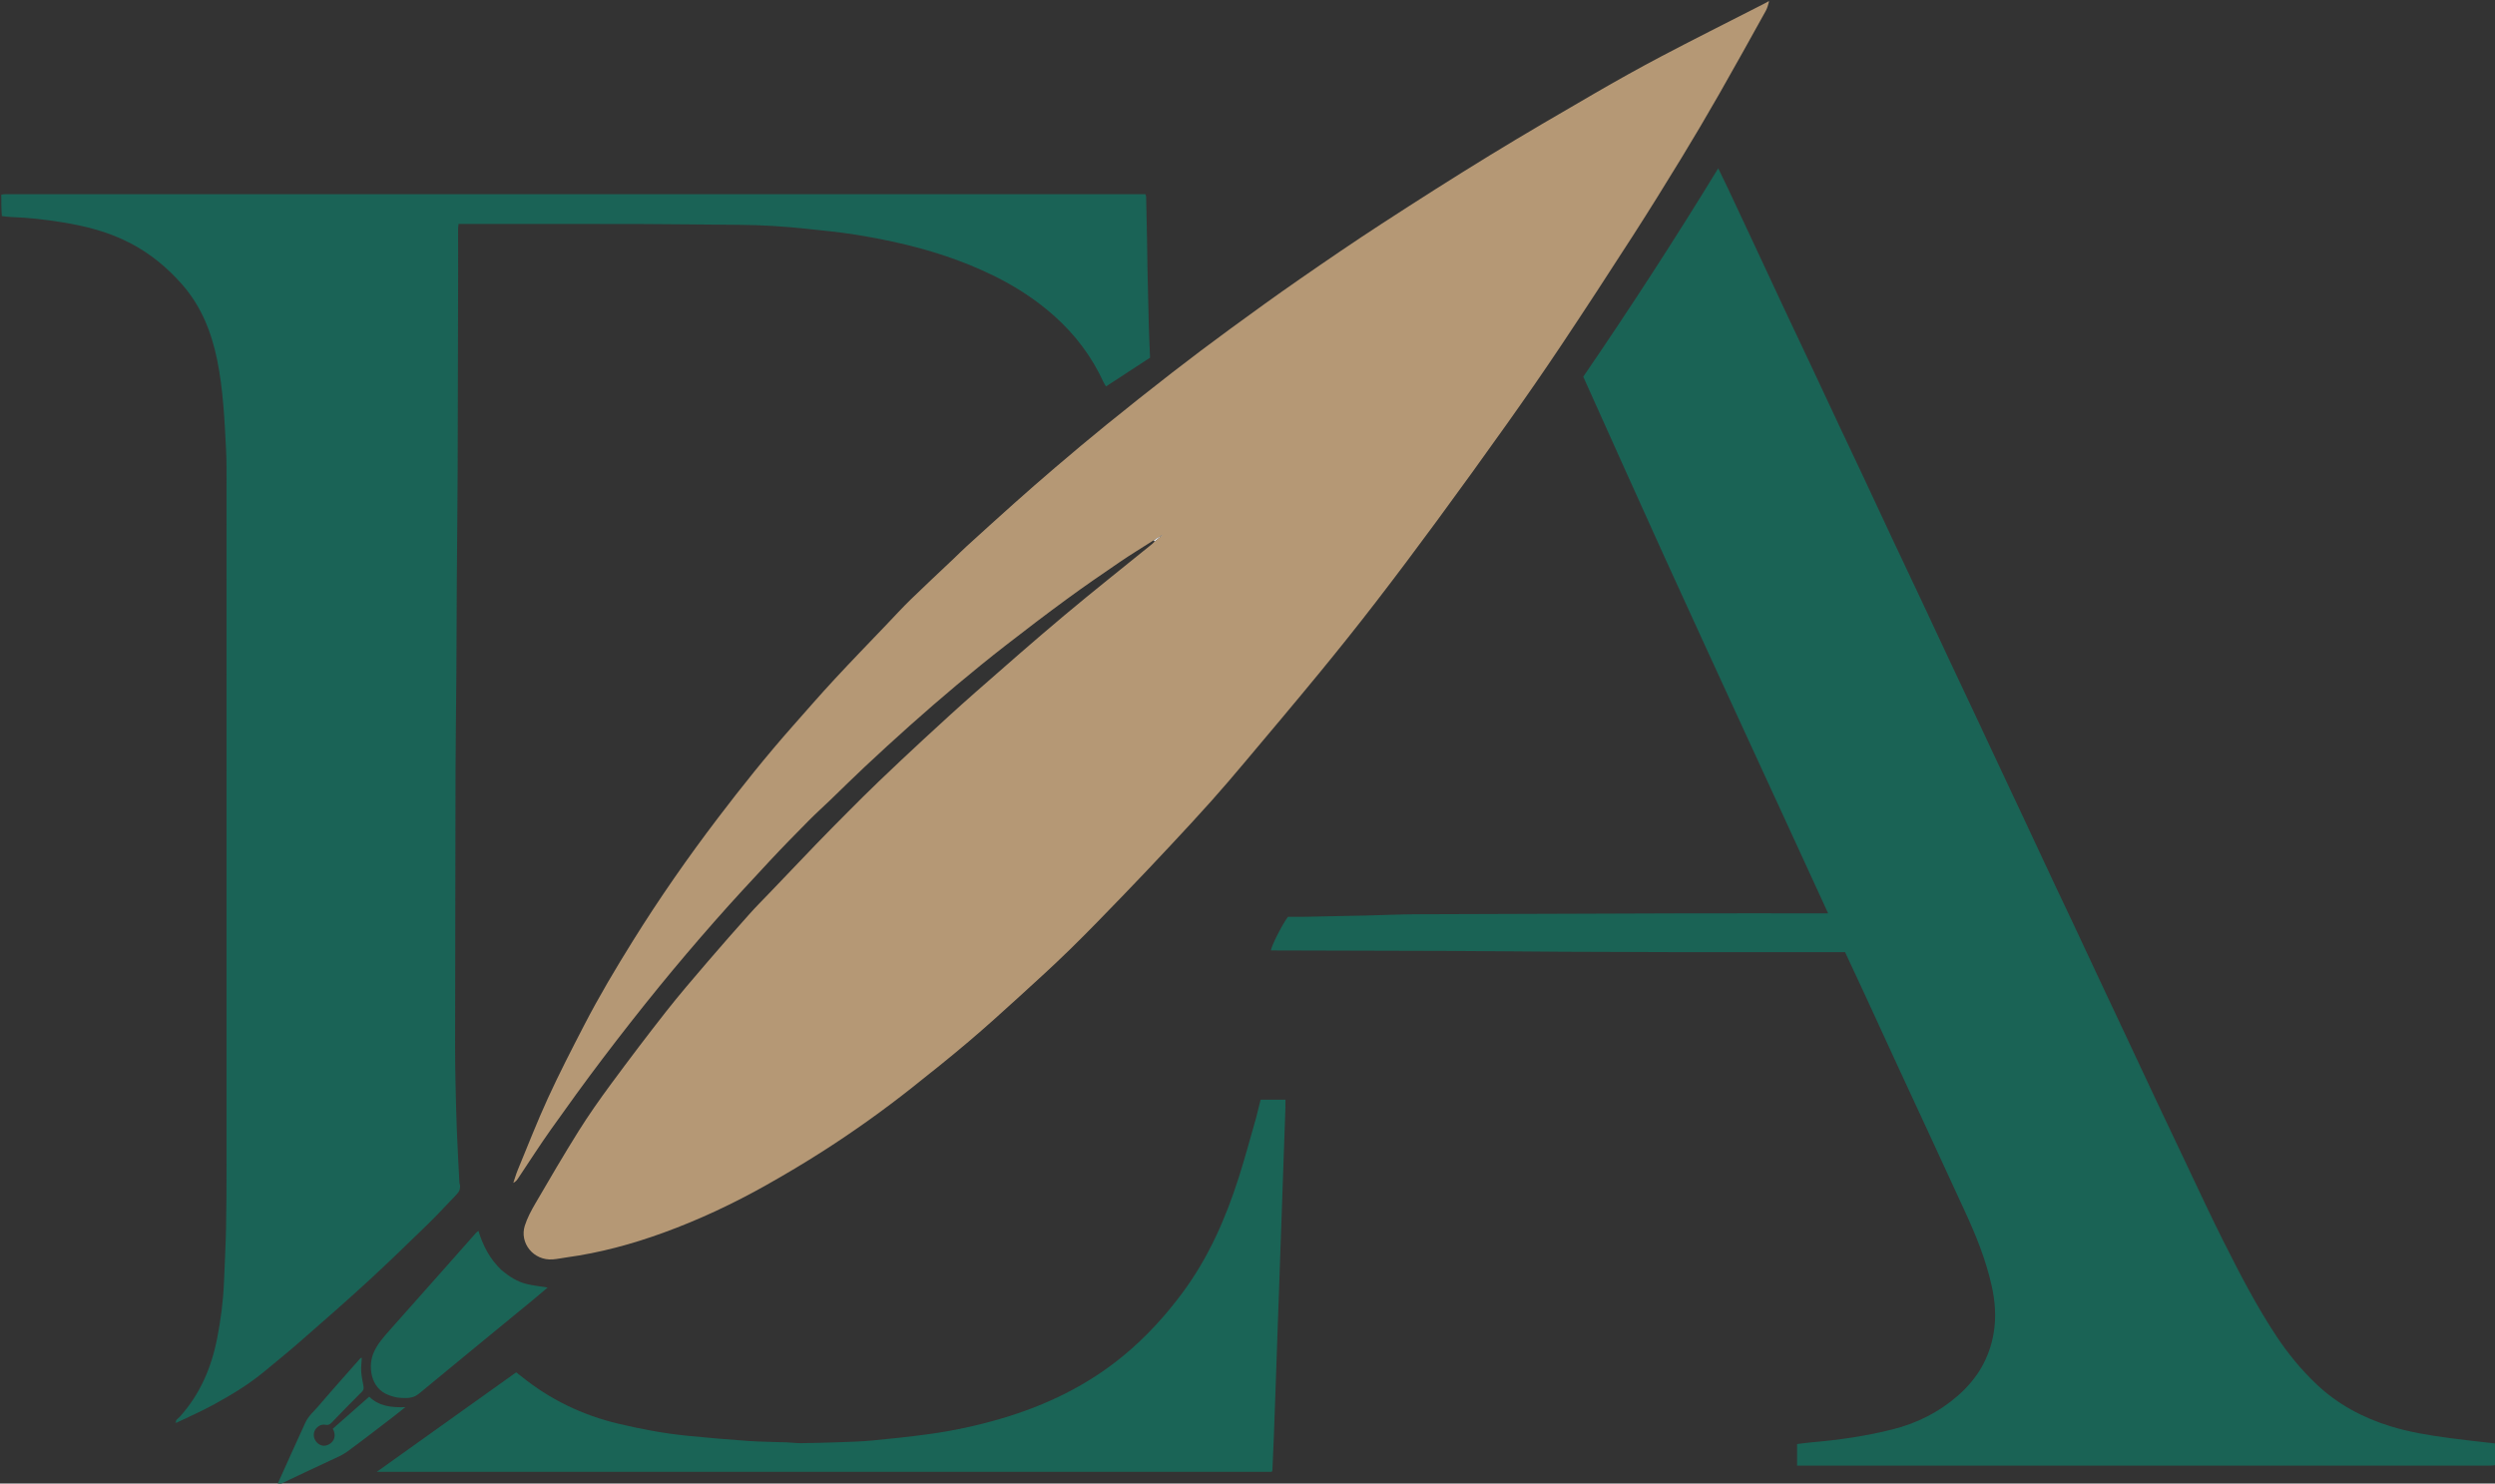
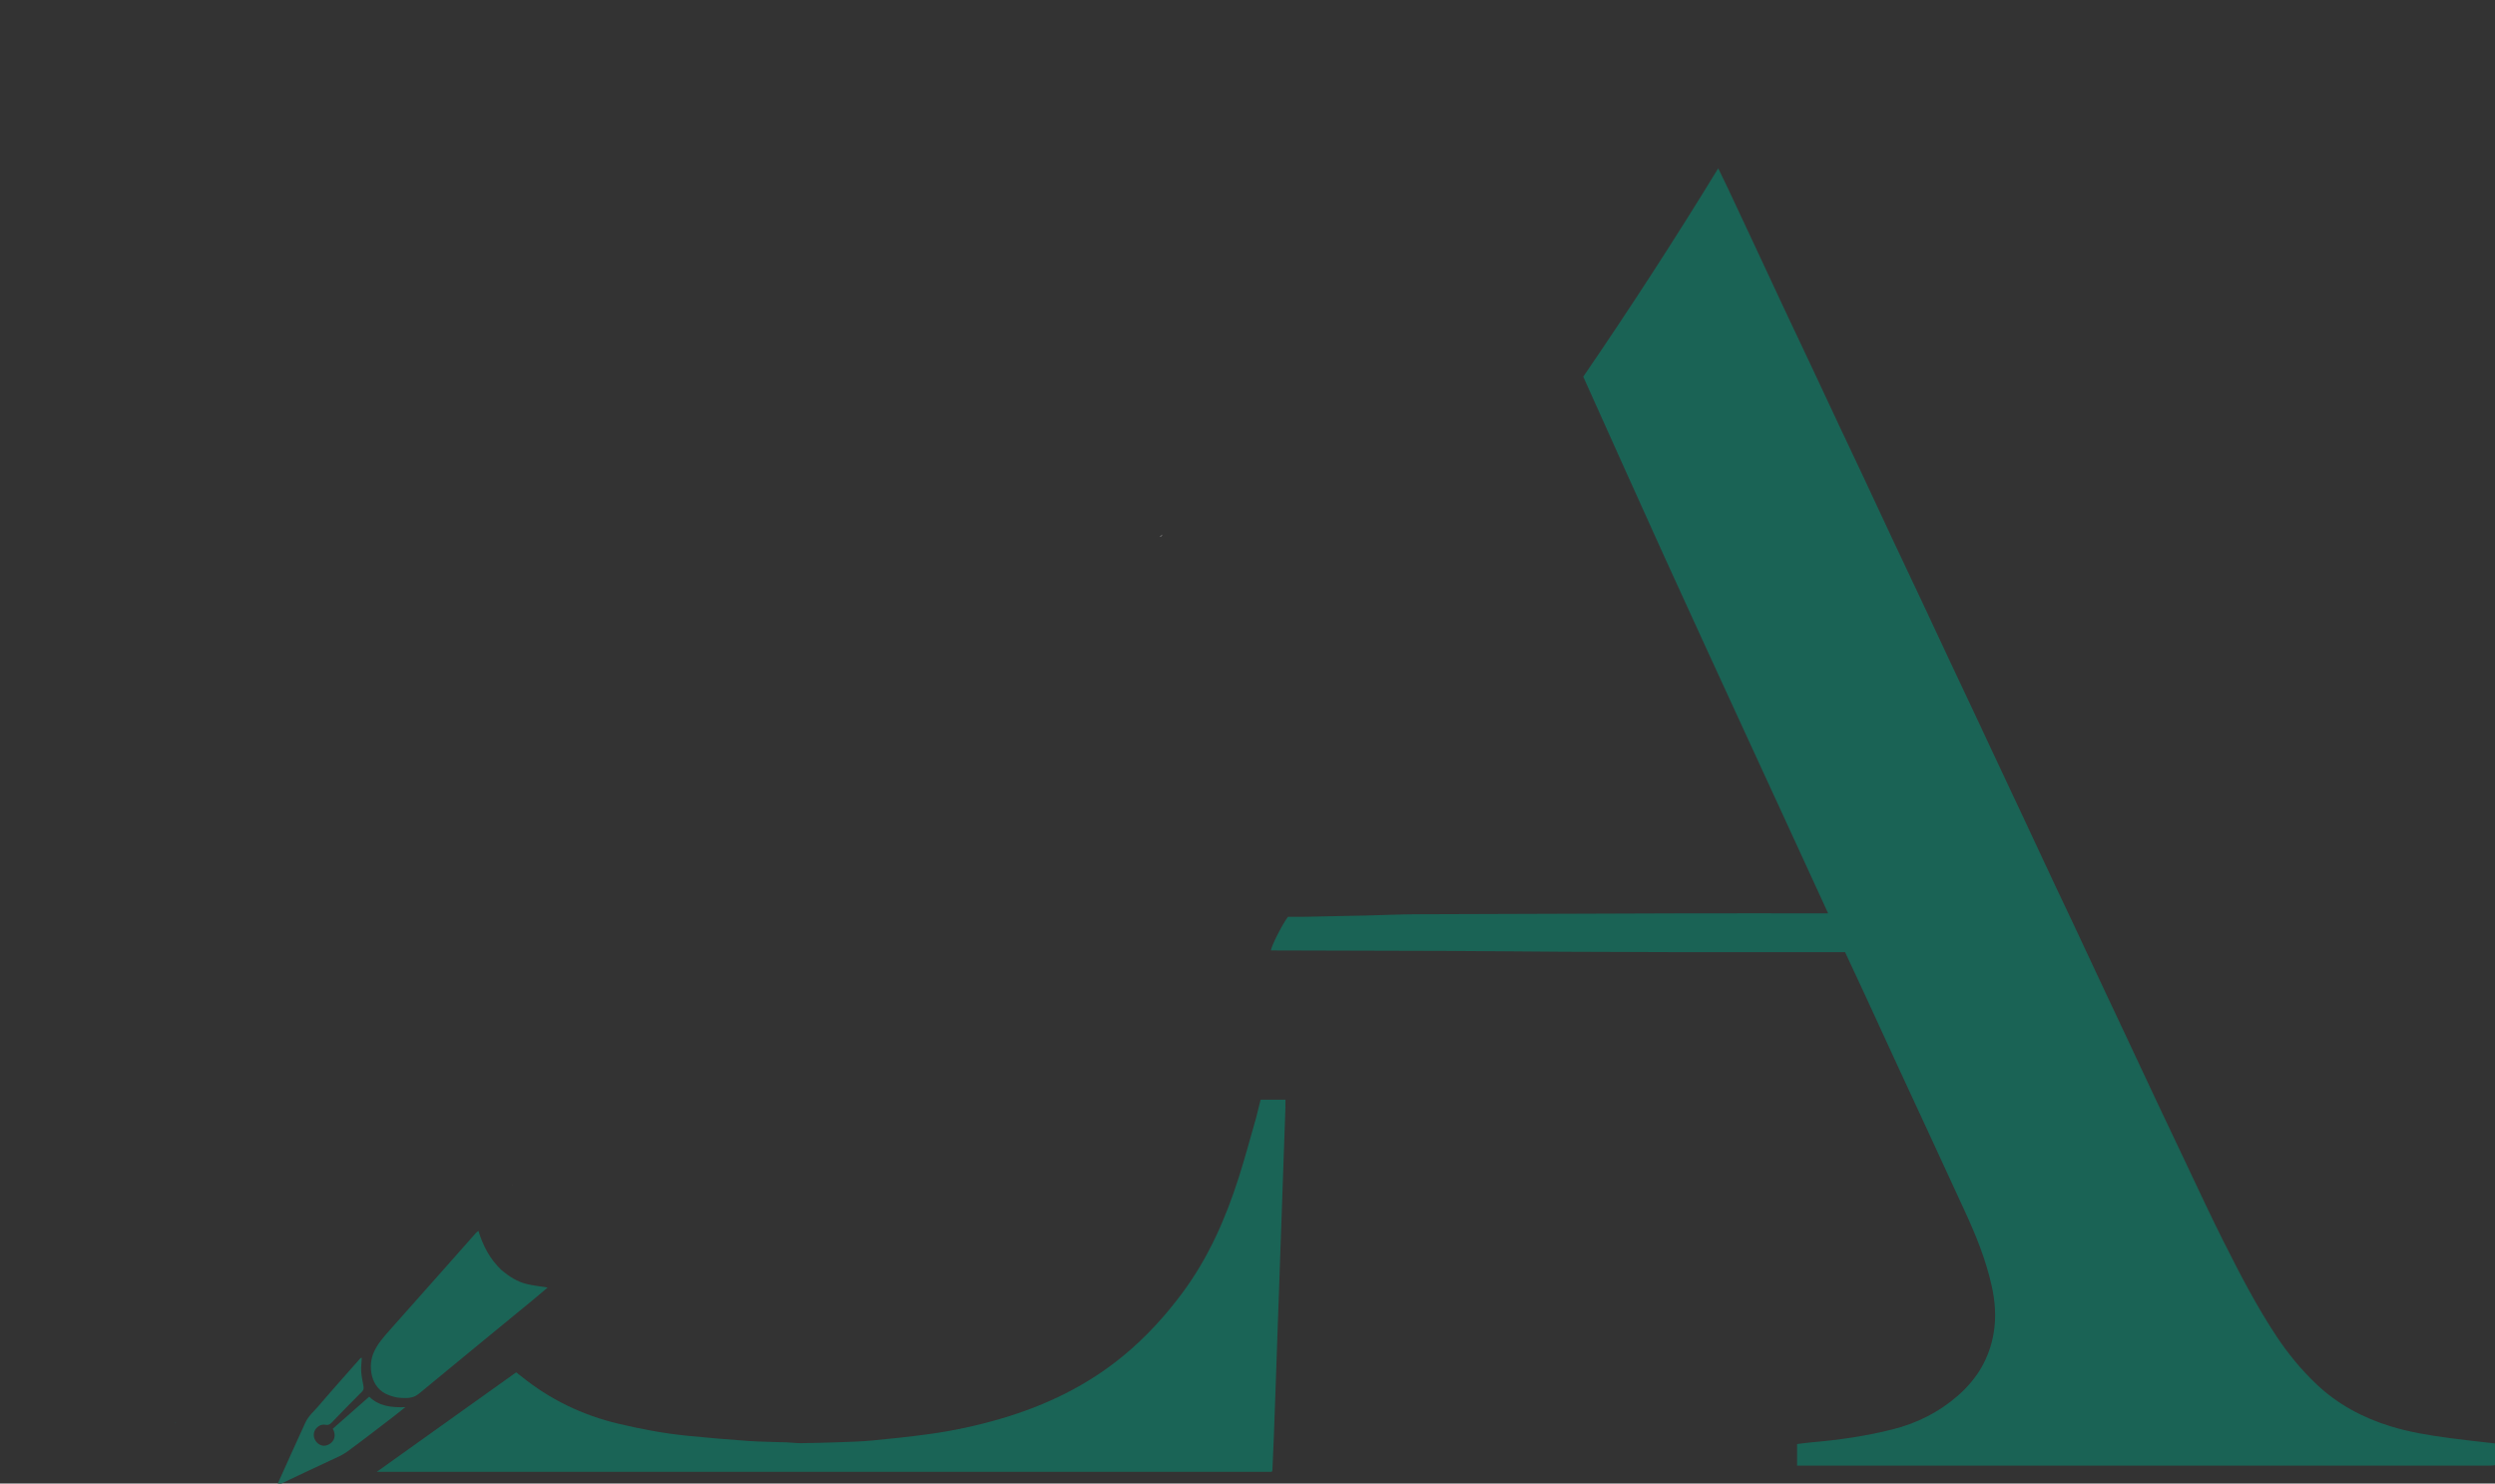
<svg xmlns="http://www.w3.org/2000/svg" version="1.1" id="Layer_1" x="0px" y="0px" width="100%" viewBox="0 0 3858 2294" enable-background="new 0 0 3858 2294" xml:space="preserve">
  <rect x="0" y="0" width="3858" height="2294" fill="#333333" stroke="none" />
  <path fill="transparent" opacity="1" stroke="none" d=" M3860,2266   C3860,2275.998 3860,2285.995 3860,2295.997   C2717.941,2296 1575.883,2296 433.243,2295.371   C458.853,2282.558 485.083,2270.458 511.211,2258.142   C519.901,2254.045 529.07,2250.41 536.741,2244.811   C561.425,2226.791 585.527,2207.973 609.818,2189.415   C614.954,2185.491 619.937,2181.365 626.762,2175.917   C605.017,2176.579 586.174,2174.537 570.922,2159.708   C552.136,2176.245 533.487,2192.661 514.71,2209.189   C515.418,2210.954 516.135,2212.434 516.613,2213.988   C518.859,2221.283 516.483,2228.281 510.455,2232.34   C504,2236.686 497.683,2236.67 491.963,2232.294   C485.925,2227.674 483.565,2219.419 486.398,2212.824   C489.148,2206.421 496.259,2201.75 503.172,2203.165   C507.519,2204.055 509.944,2202.787 512.692,2199.948   C528.195,2183.932 543.681,2167.894 559.515,2152.208   C563.082,2148.674 562.49,2145.525 561.697,2141.48   C560.304,2134.38 558.905,2127.205 558.522,2120.007   C558.163,2113.267 559.118,2106.458 559.503,2099.534   C558.485,2099.86 557.663,2099.864 557.302,2100.274   C535.574,2124.909 513.646,2149.374 492.324,2174.356   C485.276,2182.614 476.732,2189.688 472.062,2200.025   C457.57,2232.104 442.714,2264.021 428,2296   C286.049,2296 144.098,2296 2,2296   C2,1642.608 2,989.216 2.864,335.056   C8.335,334.75 12.934,335.484 17.552,335.629   C43.778,336.449 69.758,339.527 95.649,343.641   C132.233,349.453 167.711,358.502 200.921,375.696   C232.129,391.854 258.649,413.71 281.633,439.885   C311.149,473.499 327.101,513.613 335.884,557.001   C345.135,602.702 347.195,649.102 349.563,695.459   C350.429,712.404 350.299,729.409 350.3,746.387   C350.337,1097.002 350.345,1447.617 350.296,1798.231   C350.291,1831.873 350.229,1865.522 349.541,1899.154   C348.97,1927.029 347.455,1954.886 346.327,1982.749   C345.145,2011.974 341.392,2040.882 335.759,2069.572   C326.82,2115.095 309.173,2156.374 277.648,2191.15   C275.467,2193.556 270.933,2195.421 271.784,2199.854   C271.157,2199.959 270.87,2200.433 270.583,2200.906   C271.056,2200.599 271.528,2200.292 272.743,2199.991   C292.866,2190.497 312.629,2181.69 331.538,2171.326   C357.788,2156.938 383.47,2141.465 406.715,2122.405   C425.72,2106.822 444.786,2091.289 463.288,2075.121   C498.798,2044.091 534.35,2013.086 569.091,1981.205   C600.695,1952.204 631.367,1922.179 662.201,1892.349   C673.91,1881.021 684.948,1868.998 696.245,1857.247   C700.619,1852.697 705.154,1848.249 709.03,1843.296   C710.667,1841.203 711.196,1837.968 711.475,1835.177   C711.695,1832.972 710.497,1830.666 710.38,1828.382   C708.982,1801.198 707.459,1774.019 706.396,1746.821   C705.435,1722.242 704.892,1697.645 704.367,1673.052   C703.97,1654.406 703.683,1635.754 703.705,1617.105   C703.876,1475.467 704.041,1333.829 704.417,1192.192   C704.55,1142.259 705.353,1092.329 705.691,1042.396   C706.021,993.754 706.066,945.109 706.383,896.467   C706.755,839.536 707.488,782.606 707.703,725.674   C708.089,623.373 708.219,521.071 708.425,418.768   C708.467,397.436 708.353,376.104 708.373,354.772   C708.375,352.217 708.769,349.663 709.046,346.338   C713.223,346.338 716.823,346.338 720.423,346.338   C809.419,346.338 898.415,346.183 987.41,346.397   C1039.016,346.521 1090.62,347.357 1142.226,347.646   C1177.12,347.842 1211.887,350.025 1246.558,353.718   C1271.613,356.386 1296.748,358.711 1321.611,362.676   C1375.122,371.209 1427.882,383.062 1478.896,401.823   C1534.248,422.181 1585.827,448.952 1630.197,488.571   C1662.659,517.557 1688.221,551.466 1706.375,590.998   C1707.435,593.306 1708.934,595.413 1710.201,597.566   C1733.12,582.604 1755.402,568.058 1778.33,553.089   C1777.672,536.518 1776.844,519.626 1776.367,502.724   C1775.571,474.471 1774.948,446.214 1774.352,417.956   C1774.022,402.311 1773.947,386.66 1773.66,371.014   C1773.253,348.738 1772.771,326.464 1772.258,304.19   C1772.23,302.992 1771.626,301.807 1771.195,300.276   C1766.497,300.276 1762.2,300.276 1757.904,300.276   C1177.264,300.276 596.624,300.276 15.985,300.264   C11.323,300.264 6.662,300.092 2,300   C2,200.694 2,101.387 2,2   C912.059,2 1822.118,2 2732.729,2.589   C2727.622,5.985 2721.932,8.732 2716.308,11.606   C2667.146,36.727 2617.763,61.431 2568.92,87.157   C2534.218,105.435 2499.953,124.593 2466.017,144.263   C2411.648,175.778 2357.298,207.361 2303.712,240.176   C2247.581,274.55 2192.045,309.923 2136.847,345.779   C2093.89,373.683 2051.586,402.618 2009.482,431.801   C1973.422,456.796 1937.853,482.516 1902.446,508.432   C1872.175,530.589 1842.183,553.147 1812.538,576.134   C1778.416,602.592 1744.604,629.461 1711.049,656.634   C1684.48,678.151 1658.345,700.213 1632.309,722.375   C1610.56,740.888 1589.086,759.731 1567.758,778.728   C1542.98,800.797 1518.456,823.152 1493.907,845.477   C1487.262,851.52 1480.959,857.938 1474.439,864.121   C1452.514,884.914 1430.351,905.462 1408.699,926.535   C1395.609,939.276 1383.262,952.782 1370.642,966.003   C1343.805,994.12 1316.699,1021.989 1290.29,1050.502   C1268.199,1074.353 1246.876,1098.916 1225.331,1123.269   C1185.025,1168.827 1147.084,1216.338 1110.26,1264.709   C1063.516,1326.111 1019.423,1389.4 978.614,1454.925   C952.09,1497.513 926.426,1540.635 903.359,1585.2   C884.094,1622.418 864.886,1659.721 847.406,1697.791   C830.636,1734.311 816.058,1771.841 800.673,1808.992   C797.965,1815.533 796.022,1822.393 793.726,1829.105   C797.367,1827.332 799.348,1824.784 801.141,1822.109   C817.995,1796.961 834.269,1771.403 851.776,1746.718   C877.927,1709.848 904.422,1673.196 931.728,1637.177   C960.221,1599.592 989.343,1562.456 1019.127,1525.887   C1047.022,1491.635 1075.686,1457.979 1104.856,1424.802   C1132.697,1393.137 1161.406,1362.224 1190.155,1331.373   C1209.852,1310.235 1230.118,1289.62 1250.427,1269.066   C1261.392,1257.969 1273.032,1247.542 1284.28,1236.721   C1301.76,1219.905 1318.94,1202.769 1336.66,1186.211   C1359.934,1164.462 1383.38,1142.886 1407.174,1121.71   C1430.972,1100.531 1455.023,1079.618 1479.453,1059.175   C1504.159,1038.5 1529.163,1018.155 1554.586,998.372   C1586.05,973.889 1617.793,949.743 1649.952,926.184   C1676.763,906.542 1704.177,887.707 1731.652,868.995   C1748.67,857.404 1766.3,846.711 1783.991,836.012   C1784.559,836.665 1784.793,836.92 1784.75,837.778   C1783.519,839.299 1782.626,840.294 1781.601,841.126   C1736.235,877.95 1690.371,914.179 1645.617,951.731   C1599.357,990.546 1553.986,1030.43 1508.592,1070.263   C1481.637,1093.915 1455.234,1118.203 1428.867,1142.513   C1405.19,1164.344 1381.765,1186.454 1358.487,1208.711   C1342.627,1223.875 1327.118,1239.409 1311.623,1254.948   C1294.95,1271.669 1278.346,1288.462 1261.947,1305.45   C1237.948,1330.309 1214.155,1355.365 1190.283,1380.346   C1179.729,1391.39 1168.881,1402.173 1158.719,1413.567   C1136.85,1438.089 1115.108,1462.731 1093.746,1487.694   C1072.167,1512.91 1050.474,1538.074 1029.976,1564.161   C1001.053,1600.967 972.795,1638.315 945.002,1675.985   C927.44,1699.788 910.35,1724.039 894.646,1749.091   C871.543,1785.946 849.647,1823.567 827.718,1861.142   C821.375,1872.009 815.305,1883.399 811.507,1895.314   C803.026,1921.911 824.758,1949.639 854.724,1947.42   C861.974,1946.884 869.139,1945.273 876.361,1944.285   C927.597,1937.27 977.198,1923.828 1025.721,1906.209   C1080.88,1886.18 1133.835,1861.267 1184.922,1832.522   C1214.731,1815.749 1244.169,1798.219 1272.975,1779.782   C1320.324,1749.478 1366.073,1716.806 1410.166,1681.91   C1439.581,1658.629 1468.885,1635.174 1497.5,1610.925   C1524.355,1588.168 1550.449,1564.495 1576.494,1540.802   C1602.761,1516.907 1629.036,1492.985 1654.428,1468.174   C1682.51,1440.735 1709.767,1412.442 1737.06,1384.208   C1761.538,1358.885 1785.712,1333.266 1809.768,1307.542   C1831.095,1284.737 1852.325,1261.831 1873.13,1238.553   C1890.814,1218.768 1908.025,1198.55 1925.104,1178.237   C1963.805,1132.207 2002.611,1086.259 2040.771,1039.783   C2070.066,1004.104 2098.901,968.024 2127.098,931.473   C2159.156,889.917 2190.639,847.902 2221.714,805.603   C2258.512,755.515 2294.928,705.138 2330.905,654.457   C2359.205,614.591 2387.12,574.43 2414.248,533.76   C2451.728,477.571 2488.615,420.978 2525.167,364.18   C2550.711,324.488 2575.582,284.353 2600.169,244.06   C2620.081,211.427 2639.487,178.472 2658.458,145.284   C2682.844,102.626 2706.635,59.627 2730.488,16.667   C2732.996,12.15 2734.194,6.906 2736,2   C3110.575,2 3485.149,2 3860,2   C3860,744.725 3860,1487.451 3859.122,2231.214   C3834.552,2229.394 3810.828,2226.782 3787.178,2223.614   C3756.581,2219.515 3726.092,2214.632 3696.505,2205.521   C3653.655,2192.324 3614.935,2171.687 3582.17,2140.67   C3558.636,2118.391 3538.168,2093.502 3520.269,2066.537   C3489.313,2019.902 3463.716,1970.213 3438.578,1920.349   C3417.93,1879.393 3398.757,1837.693 3379.01,1796.284   C3364.276,1765.386 3349.61,1734.454 3335.021,1703.486   C3317.32,1665.915 3299.748,1628.283 3282.091,1590.691   C3270.792,1566.635 3259.41,1542.617 3248.119,1518.557   C3233.721,1487.877 3219.41,1457.156 3204.997,1426.484   C3196.234,1407.836 3187.285,1389.276 3178.534,1370.624   C3161.317,1333.928 3144.202,1297.184 3127.004,1260.48   C3115.583,1236.107 3104.071,1211.776 3092.634,1187.41   C3078.52,1157.339 3064.466,1127.24 3050.338,1097.177   C3038.605,1072.213 3026.765,1047.3 3015.041,1022.332   C3000.498,991.358 2986.069,960.33 2971.509,929.364   C2957.366,899.285 2943.06,869.282 2928.932,839.196   C2912.27,803.715 2895.763,768.162 2879.112,732.676   C2867.535,708.005 2855.783,683.415 2844.19,658.751   C2829.634,627.781 2815.203,596.753 2800.638,565.786   C2786.635,536.014 2772.461,506.321 2758.489,476.533   C2741.841,441.042 2725.344,405.481 2708.752,369.963   C2696.518,343.772 2684.274,317.584 2671.958,291.43   C2667.213,281.353 2662.26,271.373 2656.876,260.265   C2589.596,370.309 2520.113,477.422 2448.179,582.517   C2490.06,675.514 2531.405,767.994 2573.323,860.213   C2615.111,952.145 2657.463,1043.821 2699.585,1135.6   C2741.76,1227.494 2784.269,1319.234 2826.804,1412.324   C2821.305,1412.324 2817.66,1412.324 2814.014,1412.324   C2742.35,1412.324 2670.686,1412.178 2599.021,1412.355   C2462.417,1412.694 2325.812,1413.132 2189.208,1413.745   C2164.281,1413.857 2139.361,1415.073 2114.435,1415.646   C2082.178,1416.388 2049.919,1417.035 2017.66,1417.636   C2008.697,1417.803 1999.729,1417.662 1991.584,1417.662   C1982.919,1428.979 1965.82,1462.872 1965.175,1469.682   C1966.862,1469.682 1968.522,1469.678 1970.182,1469.682   C2058.158,1469.908 2146.135,1470.024 2234.11,1470.399   C2295.044,1470.659 2355.976,1471.375 2416.91,1471.706   C2478.886,1472.043 2540.864,1472.267 2602.841,1472.344   C2682.838,1472.443 2762.836,1472.346 2842.833,1472.334   C2846.135,1472.333 2849.438,1472.333 2853.023,1472.333   C2863.186,1494.138 2873.212,1515.478 2883.094,1536.884   C2900.08,1573.679 2916.932,1610.534 2933.921,1647.327   C2951.191,1684.726 2968.589,1722.065 2985.873,1759.458   C3003.433,1797.447 3020.883,1835.487 3038.455,1873.47   C3055.5,1910.314 3070.617,1947.869 3079.571,1987.594   C3084.994,2011.655 3086.95,2036.004 3082.923,2060.546   C3076.477,2099.833 3057.507,2131.831 3027.593,2158.011   C2998.195,2183.741 2964.579,2200.624 2926.877,2210.169   C2885.256,2220.707 2842.961,2226.723 2800.259,2230.374   C2793.1,2230.987 2785.984,2232.094 2778.829,2232.974   C2778.829,2244.317 2778.829,2254.843 2778.829,2266.345   C2783.235,2266.345 2787.147,2266.345 2791.06,2266.345   C3143.715,2266.345 3496.369,2266.346 3849.024,2266.33   C3852.683,2266.33 3856.342,2266.115 3860,2266  M1941.717,1730.756   C1933.131,1760.406 1925.177,1790.258 1915.828,1819.666   C1895.481,1883.667 1868.769,1944.659 1828.471,1999.023   C1801.832,2034.959 1771.82,2067.711 1737.324,2096.214   C1681.341,2142.471 1617.309,2173.273 1548.002,2193.635   C1511.344,2204.405 1474.024,2212.456 1436.178,2217.612   C1406.965,2221.591 1377.623,2224.746 1348.267,2227.507   C1330.433,2229.183 1312.47,2229.596 1294.553,2230.242   C1275.629,2230.924 1256.692,2231.369 1237.756,2231.579   C1230.828,2231.656 1223.894,2230.601 1216.953,2230.341   C1197.029,2229.595 1177.06,2229.576 1157.183,2228.196   C1126.108,2226.039 1095.07,2223.258 1064.062,2220.267   C1027.687,2216.758 991.861,2209.949 956.306,2201.538   C900.403,2188.314 850.038,2163.917 805.416,2127.706   C802.938,2125.695 800.372,2123.791 798.151,2122.072   C726.322,2173.34 655.405,2223.956 582.68,2275.863   C1045.745,2275.863 1506.186,2275.863 1966.378,2275.863   C1966.927,2274.819 1967.463,2274.261 1967.49,2273.679   C1968.252,2257.092 1969.016,2240.504 1969.667,2223.912   C1970.397,2205.325 1971.022,2186.733 1971.683,2168.143   C1972.356,2149.218 1973.028,2130.293 1973.683,2111.368   C1974.362,2091.779 1975.003,2072.188 1975.692,2052.599   C1976.334,2034.342 1977.036,2016.086 1977.678,1997.829   C1978.366,1978.241 1979.004,1958.651 1979.687,1939.063   C1980.336,1920.473 1981.024,1901.885 1981.679,1883.296   C1982.358,1864.04 1983.014,1844.783 1983.686,1825.527   C1984.347,1806.603 1985.017,1787.679 1985.682,1768.756   C1986.348,1749.831 1987.032,1730.907 1987.662,1711.981   C1987.78,1708.418 1987.679,1704.848 1987.679,1700.483   C1974.438,1700.483 1962.277,1700.483 1949.317,1700.483   C1946.93,1709.93 1944.504,1719.536 1941.717,1730.756  M775.283,1963.779   C757.791,1947.275 746.869,1926.747 739.813,1903.252   C737.737,1905.023 736.626,1905.766 735.768,1906.734   C719.263,1925.344 702.809,1943.998 686.303,1962.607   C658.557,1993.887 630.8,2025.159 603.008,2056.399   C593.308,2067.302 583.638,2078.079 577.695,2091.8   C569.025,2111.816 572.251,2146.728 601.021,2157.242   C606.575,2159.272 612.469,2161.111 618.302,2161.469   C628.459,2162.092 638.557,2162.7 647.576,2155.242   C706.628,2106.409 765.948,2057.898 825.152,2009.249   C832.407,2003.288 839.498,1997.128 846.809,1990.939   C835.331,1989.075 824.753,1987.997 814.505,1985.539   C800.045,1982.071 787.685,1974.197 775.283,1963.779  M793.088,1832.426   C793.088,1832.426 792.842,1833.127 792.842,1833.127   C792.842,1833.127 793.402,1832.938 793.088,1832.426  z" />
-   <path fill="#B59875" opacity="1" stroke="none" d=" M2735.5,2   C2734.194,6.906 2732.996,12.15 2730.488,16.667   C2706.635,59.627 2682.844,102.626 2658.458,145.284   C2639.487,178.472 2620.081,211.427 2600.169,244.06   C2575.582,284.353 2550.711,324.488 2525.167,364.18   C2488.615,420.978 2451.728,477.571 2414.248,533.76   C2387.12,574.43 2359.205,614.591 2330.905,654.457   C2294.928,705.138 2258.512,755.515 2221.714,805.603   C2190.639,847.902 2159.156,889.917 2127.098,931.473   C2098.901,968.024 2070.066,1004.104 2040.771,1039.783   C2002.611,1086.259 1963.805,1132.207 1925.104,1178.237   C1908.025,1198.55 1890.814,1218.768 1873.13,1238.553   C1852.325,1261.831 1831.095,1284.737 1809.768,1307.542   C1785.712,1333.266 1761.538,1358.885 1737.06,1384.208   C1709.767,1412.442 1682.51,1440.735 1654.428,1468.174   C1629.036,1492.985 1602.761,1516.907 1576.494,1540.802   C1550.449,1564.495 1524.355,1588.168 1497.5,1610.925   C1468.885,1635.174 1439.581,1658.629 1410.166,1681.91   C1366.073,1716.806 1320.324,1749.478 1272.975,1779.782   C1244.169,1798.219 1214.731,1815.749 1184.922,1832.522   C1133.835,1861.267 1080.88,1886.18 1025.721,1906.209   C977.198,1923.828 927.597,1937.27 876.361,1944.285   C869.139,1945.273 861.974,1946.884 854.724,1947.42   C824.758,1949.639 803.026,1921.911 811.507,1895.314   C815.305,1883.399 821.375,1872.009 827.718,1861.142   C849.647,1823.567 871.543,1785.946 894.646,1749.091   C910.35,1724.039 927.44,1699.788 945.002,1675.985   C972.795,1638.315 1001.053,1600.967 1029.976,1564.161   C1050.474,1538.074 1072.167,1512.91 1093.746,1487.694   C1115.108,1462.731 1136.85,1438.089 1158.719,1413.567   C1168.881,1402.173 1179.729,1391.39 1190.283,1380.346   C1214.155,1355.365 1237.948,1330.309 1261.947,1305.45   C1278.346,1288.462 1294.95,1271.669 1311.623,1254.948   C1327.118,1239.409 1342.627,1223.875 1358.487,1208.711   C1381.765,1186.454 1405.19,1164.344 1428.867,1142.513   C1455.234,1118.203 1481.637,1093.915 1508.592,1070.263   C1553.986,1030.43 1599.357,990.546 1645.617,951.731   C1690.371,914.179 1736.235,877.95 1781.601,841.126   C1782.626,840.294 1783.519,839.299 1785.333,837.54   C1788.797,834.468 1791.4,832.235 1794.554,829.914   C1795.395,829.207 1795.684,828.59 1796.431,828.029   C1796.942,827.633 1796.997,827.181 1797.053,826.729   C1796.71,827.16 1796.366,827.59 1795.469,828.091   C1794.608,828.772 1794.302,829.384 1793.313,829.899   C1789.638,831.739 1786.647,833.677 1783.656,835.615   C1766.3,846.711 1748.67,857.404 1731.652,868.995   C1704.177,887.707 1676.763,906.542 1649.952,926.184   C1617.793,949.743 1586.05,973.889 1554.586,998.372   C1529.163,1018.155 1504.159,1038.5 1479.453,1059.175   C1455.023,1079.618 1430.972,1100.531 1407.174,1121.71   C1383.38,1142.886 1359.934,1164.462 1336.66,1186.211   C1318.94,1202.769 1301.76,1219.905 1284.28,1236.721   C1273.032,1247.542 1261.392,1257.969 1250.427,1269.066   C1230.118,1289.62 1209.852,1310.235 1190.155,1331.373   C1161.406,1362.224 1132.697,1393.137 1104.856,1424.802   C1075.686,1457.979 1047.022,1491.635 1019.127,1525.887   C989.343,1562.456 960.221,1599.592 931.728,1637.177   C904.422,1673.196 877.927,1709.848 851.776,1746.718   C834.269,1771.403 817.995,1796.961 801.141,1822.109   C799.348,1824.784 797.367,1827.332 793.726,1829.105   C796.022,1822.393 797.965,1815.533 800.673,1808.992   C816.058,1771.841 830.636,1734.311 847.406,1697.791   C864.886,1659.721 884.094,1622.418 903.359,1585.2   C926.426,1540.635 952.09,1497.513 978.614,1454.925   C1019.423,1389.4 1063.516,1326.111 1110.26,1264.709   C1147.084,1216.338 1185.025,1168.827 1225.331,1123.269   C1246.876,1098.916 1268.199,1074.353 1290.29,1050.502   C1316.699,1021.989 1343.805,994.12 1370.642,966.003   C1383.262,952.782 1395.609,939.276 1408.699,926.535   C1430.351,905.462 1452.514,884.914 1474.439,864.121   C1480.959,857.938 1487.262,851.52 1493.907,845.477   C1518.456,823.152 1542.98,800.797 1567.758,778.728   C1589.086,759.731 1610.56,740.888 1632.309,722.375   C1658.345,700.213 1684.48,678.151 1711.049,656.634   C1744.604,629.461 1778.416,602.592 1812.538,576.134   C1842.183,553.147 1872.175,530.589 1902.446,508.432   C1937.853,482.516 1973.422,456.796 2009.482,431.801   C2051.586,402.618 2093.89,373.683 2136.847,345.779   C2192.045,309.923 2247.581,274.55 2303.712,240.176   C2357.298,207.361 2411.648,175.778 2466.017,144.263   C2499.953,124.593 2534.218,105.435 2568.92,87.157   C2617.763,61.431 2667.146,36.727 2716.308,11.606   C2721.932,8.732 2727.622,5.985 2733.64,2.589   C2734,2 2735,2 2735.5,2  z" />
  <path fill="#1A6355" opacity="1" stroke="none" d=" M3860,2265.065   C3856.342,2266.115 3852.683,2266.33 3849.024,2266.33   C3496.369,2266.346 3143.715,2266.345 2791.06,2266.345   C2787.147,2266.345 2783.235,2266.345 2778.829,2266.345   C2778.829,2254.843 2778.829,2244.317 2778.829,2232.974   C2785.984,2232.094 2793.1,2230.987 2800.259,2230.374   C2842.961,2226.723 2885.256,2220.707 2926.877,2210.169   C2964.579,2200.624 2998.195,2183.741 3027.593,2158.011   C3057.507,2131.831 3076.477,2099.833 3082.923,2060.546   C3086.95,2036.004 3084.994,2011.655 3079.571,1987.594   C3070.617,1947.869 3055.5,1910.314 3038.455,1873.47   C3020.883,1835.487 3003.433,1797.447 2985.873,1759.458   C2968.589,1722.065 2951.191,1684.726 2933.921,1647.327   C2916.932,1610.534 2900.08,1573.679 2883.094,1536.884   C2873.212,1515.478 2863.186,1494.138 2853.023,1472.333   C2849.438,1472.333 2846.135,1472.333 2842.833,1472.334   C2762.836,1472.346 2682.838,1472.443 2602.841,1472.344   C2540.864,1472.267 2478.886,1472.043 2416.91,1471.706   C2355.976,1471.375 2295.044,1470.659 2234.11,1470.399   C2146.135,1470.024 2058.158,1469.908 1970.182,1469.682   C1968.522,1469.678 1966.862,1469.682 1965.175,1469.682   C1965.82,1462.872 1982.919,1428.979 1991.584,1417.662   C1999.729,1417.662 2008.697,1417.803 2017.66,1417.636   C2049.919,1417.035 2082.178,1416.388 2114.435,1415.646   C2139.361,1415.073 2164.281,1413.857 2189.208,1413.745   C2325.812,1413.132 2462.417,1412.694 2599.021,1412.355   C2670.686,1412.178 2742.35,1412.324 2814.014,1412.324   C2817.66,1412.324 2821.305,1412.324 2826.804,1412.324   C2784.269,1319.234 2741.76,1227.494 2699.585,1135.6   C2657.463,1043.821 2615.111,952.145 2573.323,860.213   C2531.405,767.994 2490.06,675.514 2448.179,582.517   C2520.113,477.422 2589.596,370.309 2656.876,260.265   C2662.26,271.373 2667.213,281.353 2671.958,291.43   C2684.274,317.584 2696.518,343.772 2708.752,369.963   C2725.344,405.481 2741.841,441.042 2758.489,476.533   C2772.461,506.321 2786.635,536.014 2800.638,565.786   C2815.203,596.753 2829.634,627.781 2844.19,658.751   C2855.783,683.415 2867.535,708.005 2879.112,732.676   C2895.763,768.162 2912.27,803.715 2928.932,839.196   C2943.06,869.282 2957.366,899.285 2971.509,929.364   C2986.069,960.33 3000.498,991.358 3015.041,1022.332   C3026.765,1047.3 3038.605,1072.213 3050.338,1097.177   C3064.466,1127.24 3078.52,1157.339 3092.634,1187.41   C3104.071,1211.776 3115.583,1236.107 3127.004,1260.48   C3144.202,1297.184 3161.317,1333.928 3178.534,1370.624   C3187.285,1389.276 3196.234,1407.836 3204.997,1426.484   C3219.41,1457.156 3233.721,1487.877 3248.119,1518.557   C3259.41,1542.617 3270.792,1566.635 3282.091,1590.691   C3299.748,1628.283 3317.32,1665.915 3335.021,1703.486   C3349.61,1734.454 3364.276,1765.386 3379.01,1796.284   C3398.757,1837.693 3417.93,1879.393 3438.578,1920.349   C3463.716,1970.213 3489.313,2019.902 3520.269,2066.537   C3538.168,2093.502 3558.636,2118.391 3582.17,2140.67   C3614.935,2171.687 3653.655,2192.324 3696.505,2205.521   C3726.092,2214.632 3756.581,2219.515 3787.178,2223.614   C3810.828,2226.782 3834.552,2229.394 3859.122,2232.126   C3860,2242.71 3860,2253.42 3860,2265.065  z" />
-   <path fill="#1A6356" opacity="1" stroke="none" d=" M272.125,2200.221   C270.933,2195.421 275.467,2193.556 277.648,2191.15   C309.173,2156.374 326.82,2115.095 335.759,2069.572   C341.392,2040.882 345.145,2011.974 346.327,1982.749   C347.455,1954.886 348.97,1927.029 349.541,1899.154   C350.229,1865.522 350.291,1831.873 350.296,1798.231   C350.345,1447.617 350.337,1097.002 350.3,746.387   C350.299,729.409 350.429,712.404 349.563,695.459   C347.195,649.102 345.135,602.702 335.884,557.001   C327.101,513.613 311.149,473.499 281.633,439.885   C258.649,413.71 232.129,391.854 200.921,375.696   C167.711,358.502 132.233,349.453 95.649,343.641   C69.758,339.527 43.778,336.449 17.552,335.629   C12.934,335.484 8.335,334.75 2.864,334.144   C2,323.29 2,312.58 2,300.935   C6.662,300.092 11.323,300.264 15.985,300.264   C596.624,300.276 1177.264,300.276 1757.904,300.276   C1762.2,300.276 1766.497,300.276 1771.195,300.276   C1771.626,301.807 1772.23,302.992 1772.258,304.19   C1772.771,326.464 1773.253,348.738 1773.66,371.014   C1773.947,386.66 1774.022,402.311 1774.352,417.956   C1774.948,446.214 1775.571,474.471 1776.367,502.724   C1776.844,519.626 1777.672,536.518 1778.33,553.089   C1755.402,568.058 1733.12,582.604 1710.201,597.566   C1708.934,595.413 1707.435,593.306 1706.375,590.998   C1688.221,551.466 1662.659,517.557 1630.197,488.571   C1585.827,448.952 1534.248,422.181 1478.896,401.823   C1427.882,383.062 1375.122,371.209 1321.611,362.676   C1296.748,358.711 1271.613,356.386 1246.558,353.718   C1211.887,350.025 1177.12,347.842 1142.226,347.646   C1090.62,347.357 1039.016,346.521 987.41,346.397   C898.415,346.183 809.419,346.338 720.423,346.338   C716.823,346.338 713.223,346.338 709.046,346.338   C708.769,349.663 708.375,352.217 708.373,354.772   C708.353,376.104 708.467,397.436 708.425,418.768   C708.219,521.071 708.089,623.373 707.703,725.674   C707.488,782.606 706.755,839.536 706.383,896.467   C706.066,945.109 706.021,993.754 705.691,1042.396   C705.353,1092.329 704.55,1142.259 704.417,1192.192   C704.041,1333.829 703.876,1475.467 703.705,1617.105   C703.683,1635.754 703.97,1654.406 704.367,1673.052   C704.892,1697.645 705.435,1722.242 706.396,1746.821   C707.459,1774.019 708.982,1801.198 710.38,1828.382   C710.497,1830.666 711.695,1832.972 711.475,1835.177   C711.196,1837.968 710.667,1841.203 709.03,1843.296   C705.154,1848.249 700.619,1852.697 696.245,1857.247   C684.948,1868.998 673.91,1881.021 662.201,1892.349   C631.367,1922.179 600.695,1952.204 569.091,1981.205   C534.35,2013.086 498.798,2044.091 463.288,2075.121   C444.786,2091.289 425.72,2106.822 406.715,2122.405   C383.47,2141.465 357.788,2156.938 331.538,2171.326   C312.629,2181.69 292.866,2190.497 272.776,2200.049   C272.068,2200.101 272.125,2200.221 272.125,2200.221  z" />
  <path fill="#1D6658" opacity="1" stroke="none" d=" M428.667,2296   C442.714,2264.021 457.57,2232.104 472.062,2200.025   C476.732,2189.688 485.276,2182.614 492.324,2174.356   C513.646,2149.374 535.574,2124.909 557.302,2100.274   C557.663,2099.864 558.485,2099.86 559.503,2099.534   C559.118,2106.458 558.163,2113.267 558.522,2120.007   C558.905,2127.205 560.304,2134.38 561.697,2141.48   C562.49,2145.525 563.082,2148.674 559.515,2152.208   C543.681,2167.894 528.195,2183.932 512.692,2199.948   C509.944,2202.787 507.519,2204.055 503.172,2203.165   C496.259,2201.75 489.148,2206.421 486.398,2212.824   C483.565,2219.419 485.925,2227.674 491.963,2232.294   C497.683,2236.67 504,2236.686 510.455,2232.34   C516.483,2228.281 518.859,2221.283 516.613,2213.988   C516.135,2212.434 515.418,2210.954 514.71,2209.189   C533.487,2192.661 552.136,2176.245 570.922,2159.708   C586.174,2174.537 605.017,2176.579 626.762,2175.917   C619.937,2181.365 614.954,2185.491 609.818,2189.415   C585.527,2207.973 561.425,2226.791 536.741,2244.811   C529.07,2250.41 519.901,2254.045 511.211,2258.142   C485.083,2270.458 458.853,2282.558 432.331,2295.371   C431.111,2296 430.222,2296 428.667,2296  z" />
  <path fill="#1A6456" opacity="1" stroke="none" d=" M1941.897,1729.949   C1944.504,1719.536 1946.93,1709.93 1949.317,1700.483   C1962.277,1700.483 1974.438,1700.483 1987.679,1700.483   C1987.679,1704.848 1987.78,1708.418 1987.662,1711.981   C1987.032,1730.907 1986.348,1749.831 1985.682,1768.756   C1985.017,1787.679 1984.347,1806.603 1983.686,1825.527   C1983.014,1844.783 1982.358,1864.04 1981.679,1883.296   C1981.024,1901.885 1980.336,1920.473 1979.687,1939.063   C1979.004,1958.651 1978.366,1978.241 1977.678,1997.829   C1977.036,2016.086 1976.334,2034.342 1975.692,2052.599   C1975.003,2072.188 1974.362,2091.779 1973.683,2111.368   C1973.028,2130.293 1972.356,2149.218 1971.683,2168.143   C1971.022,2186.733 1970.397,2205.325 1969.667,2223.912   C1969.016,2240.504 1968.252,2257.092 1967.49,2273.679   C1967.463,2274.261 1966.927,2274.819 1966.378,2275.863   C1506.186,2275.863 1045.745,2275.863 582.68,2275.863   C655.405,2223.956 726.322,2173.34 798.151,2122.072   C800.372,2123.791 802.938,2125.695 805.416,2127.706   C850.038,2163.917 900.403,2188.314 956.306,2201.538   C991.861,2209.949 1027.687,2216.758 1064.062,2220.267   C1095.07,2223.258 1126.108,2226.039 1157.183,2228.196   C1177.06,2229.576 1197.029,2229.595 1216.953,2230.341   C1223.894,2230.601 1230.828,2231.656 1237.756,2231.579   C1256.692,2231.369 1275.629,2230.924 1294.553,2230.242   C1312.47,2229.596 1330.433,2229.183 1348.267,2227.507   C1377.623,2224.746 1406.965,2221.591 1436.178,2217.612   C1474.024,2212.456 1511.344,2204.405 1548.002,2193.635   C1617.309,2173.273 1681.341,2142.471 1737.324,2096.214   C1771.82,2067.711 1801.832,2034.959 1828.471,1999.023   C1868.769,1944.659 1895.481,1883.667 1915.828,1819.666   C1925.177,1790.258 1933.131,1760.406 1941.897,1729.949  z" />
  <path fill="#1B6456" opacity="1" stroke="none" d=" M775.793,1964.281   C787.685,1974.197 800.045,1982.071 814.505,1985.539   C824.753,1987.997 835.331,1989.075 846.809,1990.939   C839.498,1997.128 832.407,2003.288 825.152,2009.249   C765.948,2057.898 706.628,2106.409 647.576,2155.242   C638.557,2162.7 628.459,2162.092 618.302,2161.469   C612.469,2161.111 606.575,2159.272 601.021,2157.242   C572.251,2146.728 569.025,2111.816 577.695,2091.8   C583.638,2078.079 593.308,2067.302 603.008,2056.399   C630.8,2025.159 658.557,1993.887 686.303,1962.607   C702.809,1943.998 719.263,1925.344 735.768,1906.734   C736.626,1905.766 737.737,1905.023 739.813,1903.252   C746.869,1926.747 757.791,1947.275 775.793,1964.281  z" />
  <path fill="#B59875" opacity="1" stroke="none" d=" M793.245,1832.682   C793.402,1832.938 792.842,1833.127 792.842,1833.127   C792.842,1833.127 793.088,1832.426 793.245,1832.682  z" />
  <path fill="#1A6356" opacity="1" stroke="none" d=" M272.034,2200.043   C271.528,2200.292 271.056,2200.599 270.583,2200.906   C270.87,2200.433 271.157,2199.959 271.784,2199.854   C272.125,2200.221 272.068,2200.101 272.034,2200.043  z" />
-   <path fill="#FFFFFF" opacity="1" stroke="none" d=" M1783.991,836.012   C1786.647,833.677 1789.638,831.739 1793.315,829.901   C1794,830 1794.004,830.003 1794.004,830.003   C1791.4,832.235 1788.797,834.468 1785.61,836.938   C1784.793,836.92 1784.559,836.665 1783.991,836.012  z" />
  <path fill="#FFFFFF" opacity="1" stroke="none" d=" M1796.023,828.021   C1796.366,827.59 1796.71,827.16 1797.053,826.729   C1796.997,827.181 1796.942,827.633 1796.443,828.043   C1796,828 1796.023,828.021 1796.023,828.021  z" />
  <path fill="#FFFFFF" opacity="1" stroke="none" d=" M1793.998,829.998   C1794.302,829.384 1794.608,828.772 1795.469,828.091   C1796.023,828.021 1796,828 1795.987,827.986   C1795.684,828.59 1795.395,829.207 1794.554,829.914   C1794.004,830.003 1794,830 1793.998,829.998  z" />
</svg>